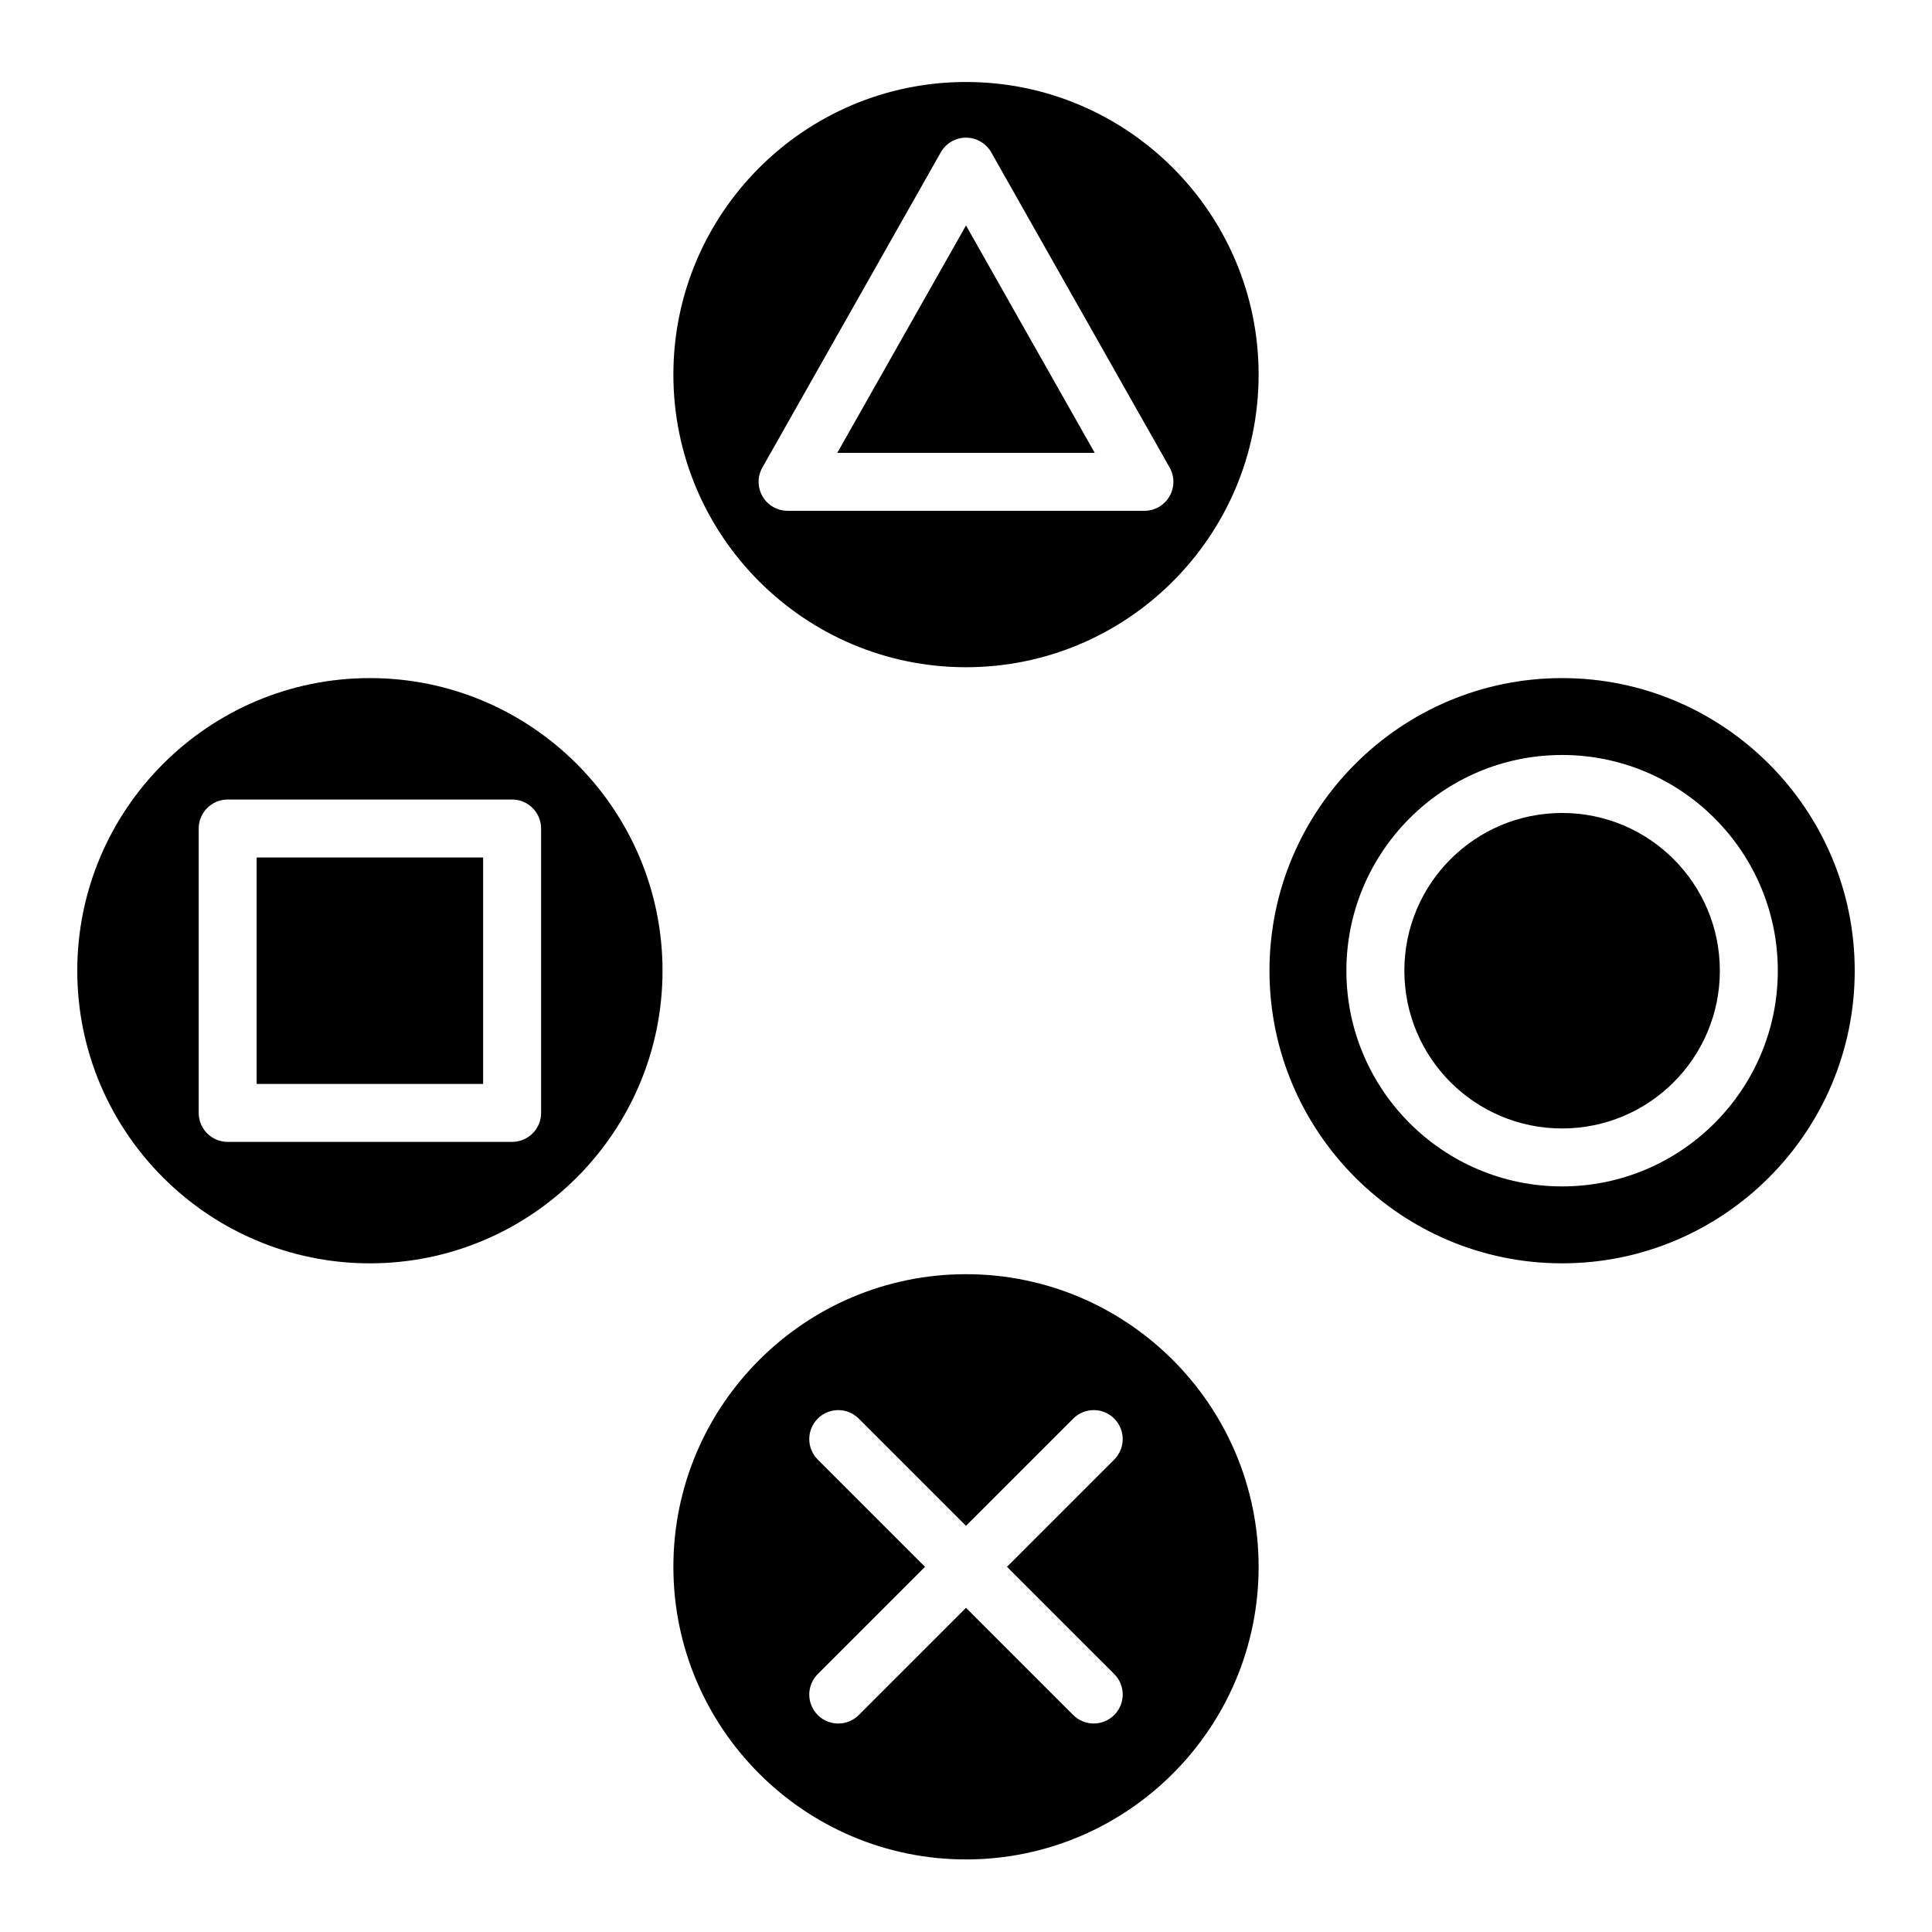
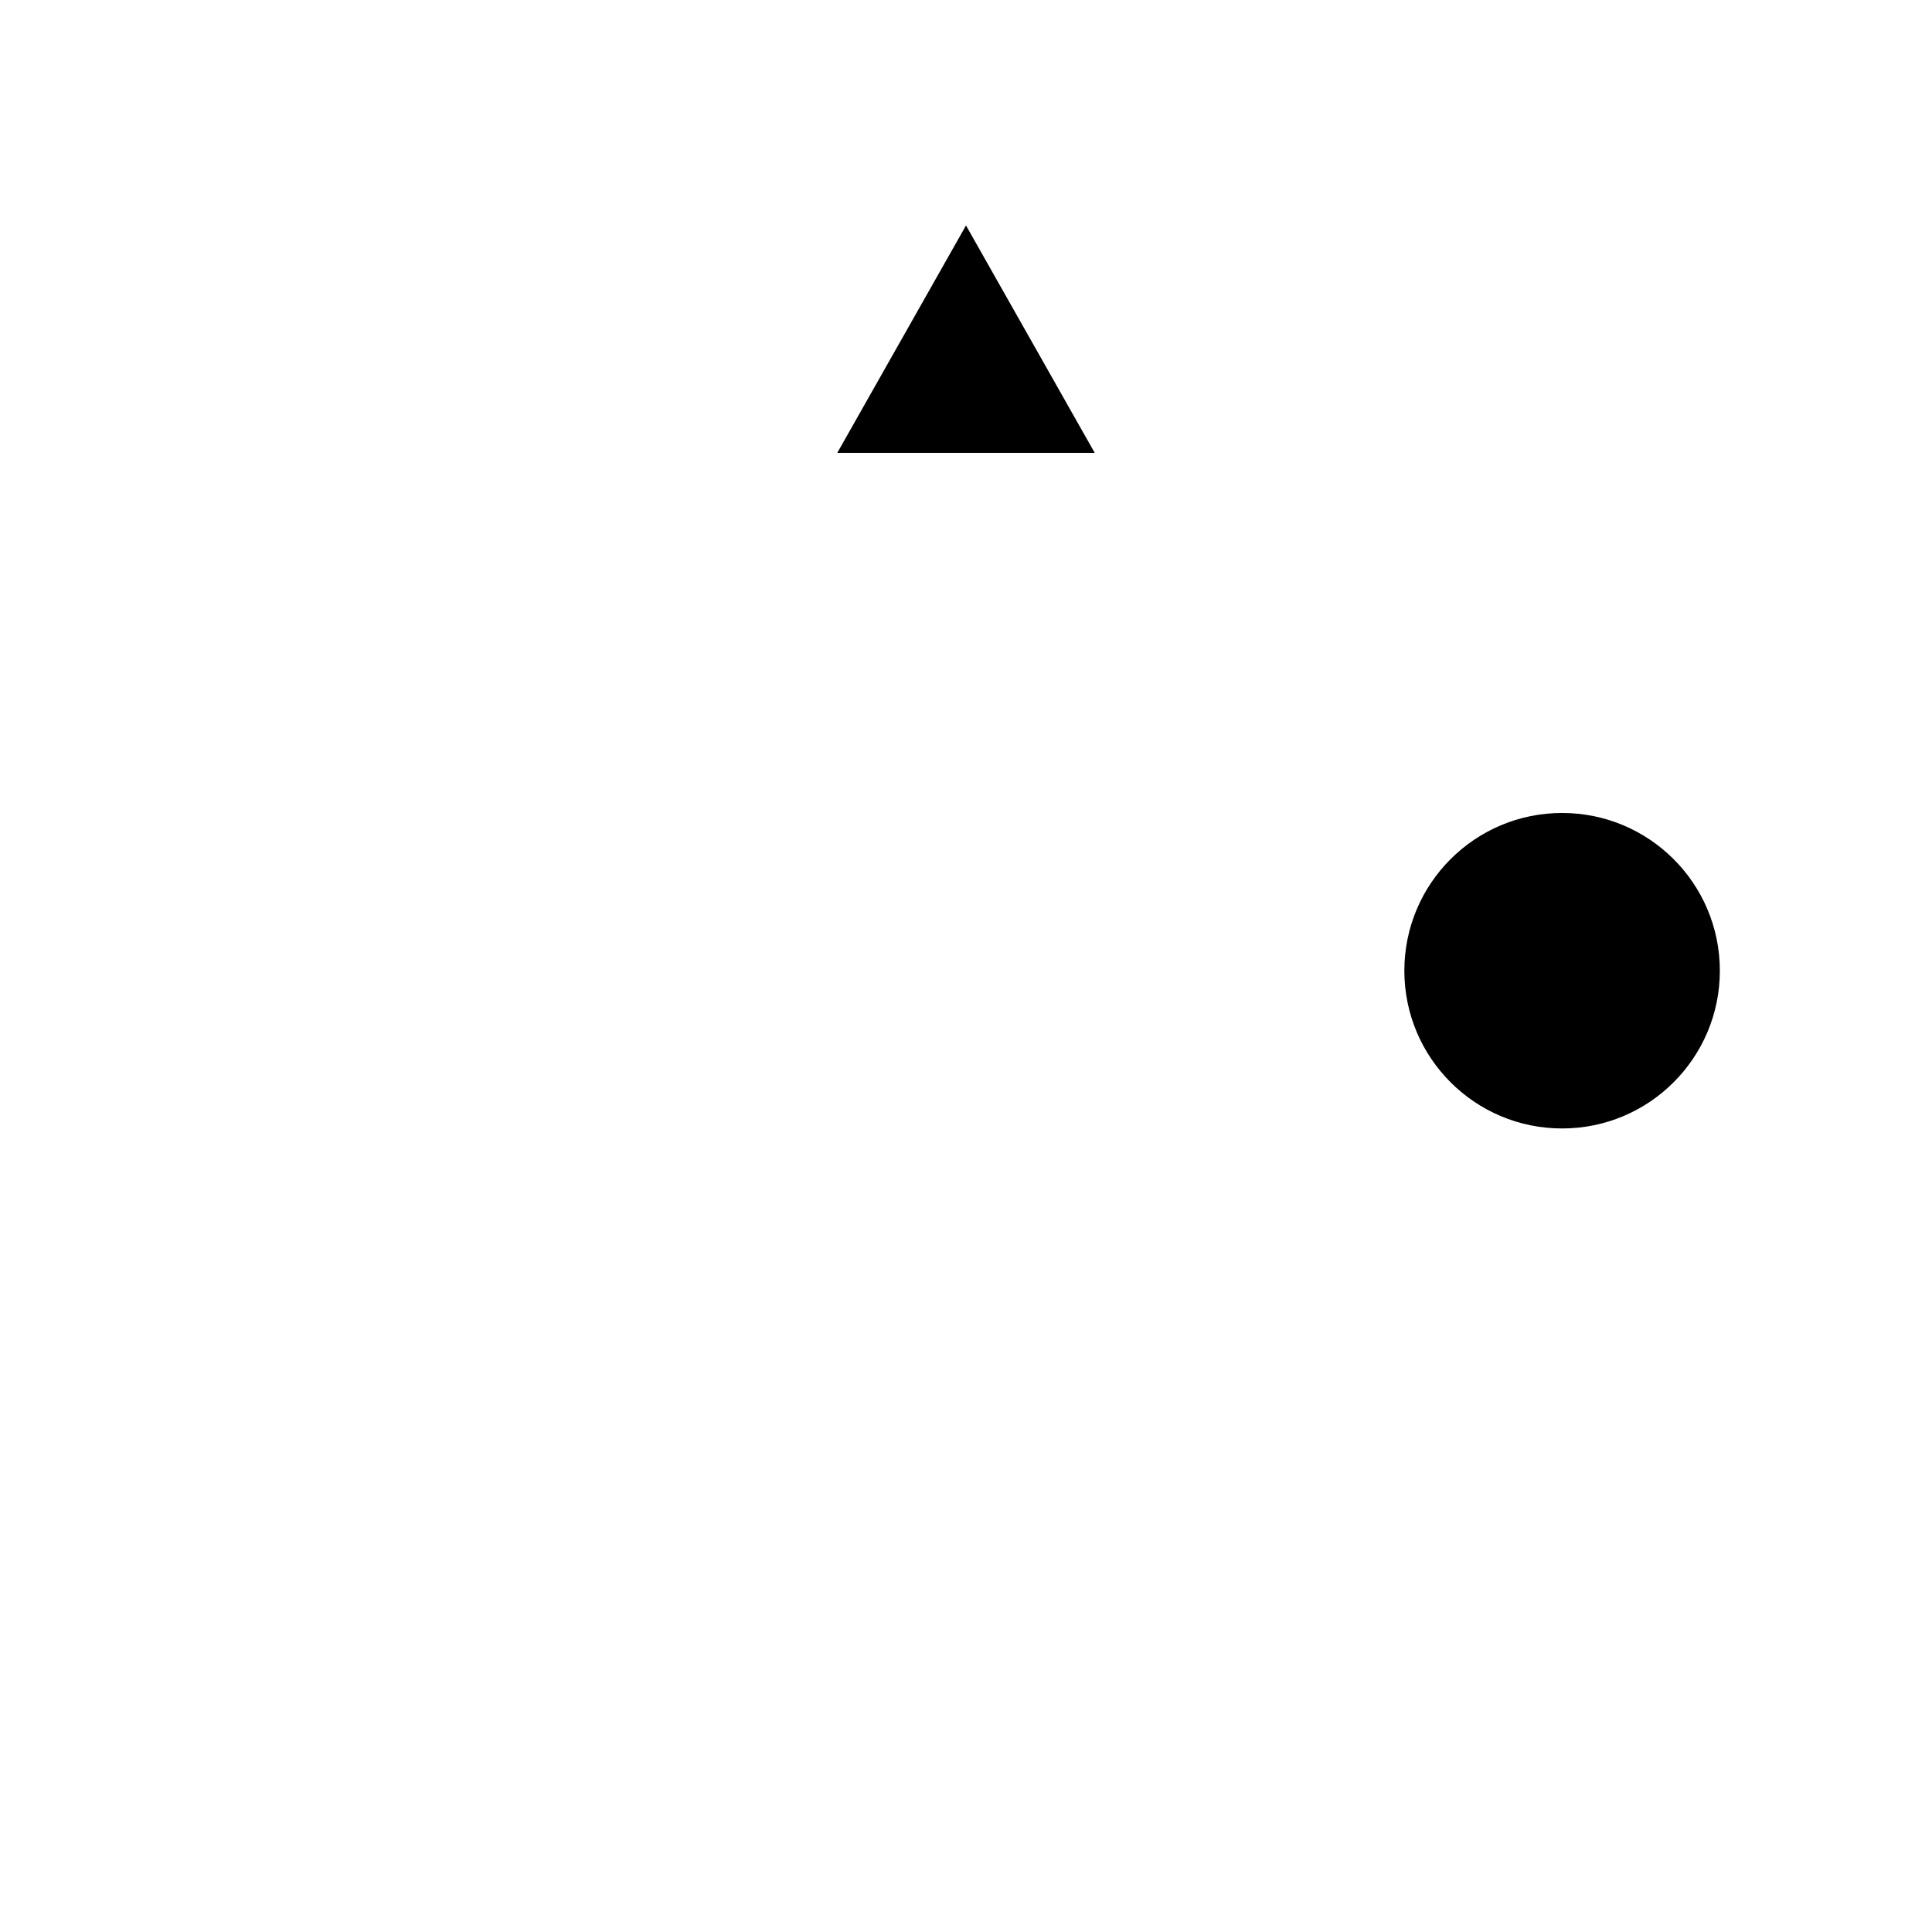
<svg xmlns="http://www.w3.org/2000/svg" version="1.1" id="Capa_1" x="0px" y="0px" viewBox="0 0 100 100" style="enable-background:new 0 0 100 100;" xml:space="preserve">
  <g>
    <circle cx="80.854" cy="50.244" r="8.165" />
-     <path d="M80.854,35.098c-8.352,0-15.146,6.794-15.146,15.146c0,8.352,6.794,15.146,15.146,15.146S96,58.595,96,50.244   C96,41.892,89.206,35.098,80.854,35.098z M80.854,61.408c-6.156,0-11.165-5.008-11.165-11.165c0-6.156,5.009-11.165,11.165-11.165   s11.165,5.009,11.165,11.165C92.019,56.4,87.01,61.408,80.854,61.408z" />
-     <path d="M50,65.952c-8.352,0-15.146,6.794-15.146,15.146S41.648,96.244,50,96.244s15.146-6.794,15.146-15.146   S58.352,65.952,50,65.952z M57.672,86.648c0.586,0.586,0.586,1.535,0,2.121c-0.293,0.293-0.677,0.439-1.061,0.439   s-0.768-0.146-1.061-0.439L50,83.219l-5.551,5.551c-0.293,0.293-0.677,0.439-1.061,0.439s-0.768-0.146-1.061-0.439   c-0.586-0.586-0.586-1.535,0-2.121l5.551-5.551l-5.551-5.551c-0.586-0.586-0.586-1.535,0-2.121s1.535-0.586,2.121,0L50,78.977   l5.551-5.551c0.586-0.586,1.535-0.586,2.121,0s0.586,1.535,0,2.121l-5.551,5.551L57.672,86.648z" />
-     <rect x="13.285" y="44.383" width="11.722" height="11.722" />
-     <path d="M19.146,35.098C10.794,35.098,4,41.892,4,50.244c0,8.352,6.794,15.146,15.146,15.146s15.146-6.794,15.146-15.146   C34.292,41.892,27.498,35.098,19.146,35.098z M28.007,57.604c0,0.828-0.672,1.5-1.5,1.5H11.785c-0.828,0-1.5-0.672-1.5-1.5V42.883   c0-0.828,0.672-1.5,1.5-1.5h14.722c0.828,0,1.5,0.672,1.5,1.5V57.604z" />
    <polygon points="43.338,23.439 56.662,23.439 50,11.67  " />
-     <path d="M50,4.244c-8.352,0-15.146,6.794-15.146,15.146c0,8.352,6.794,15.146,15.146,15.146s15.146-6.794,15.146-15.146   C65.146,11.038,58.352,4.244,50,4.244z M60.53,25.695c-0.269,0.461-0.763,0.744-1.296,0.744H40.766   c-0.533,0-1.027-0.283-1.296-0.744s-0.272-1.03-0.01-1.495l9.234-16.314C48.961,7.416,49.46,7.125,50,7.125   s1.039,0.291,1.306,0.761L60.54,24.2C60.803,24.665,60.799,25.234,60.53,25.695z" />
  </g>
</svg>